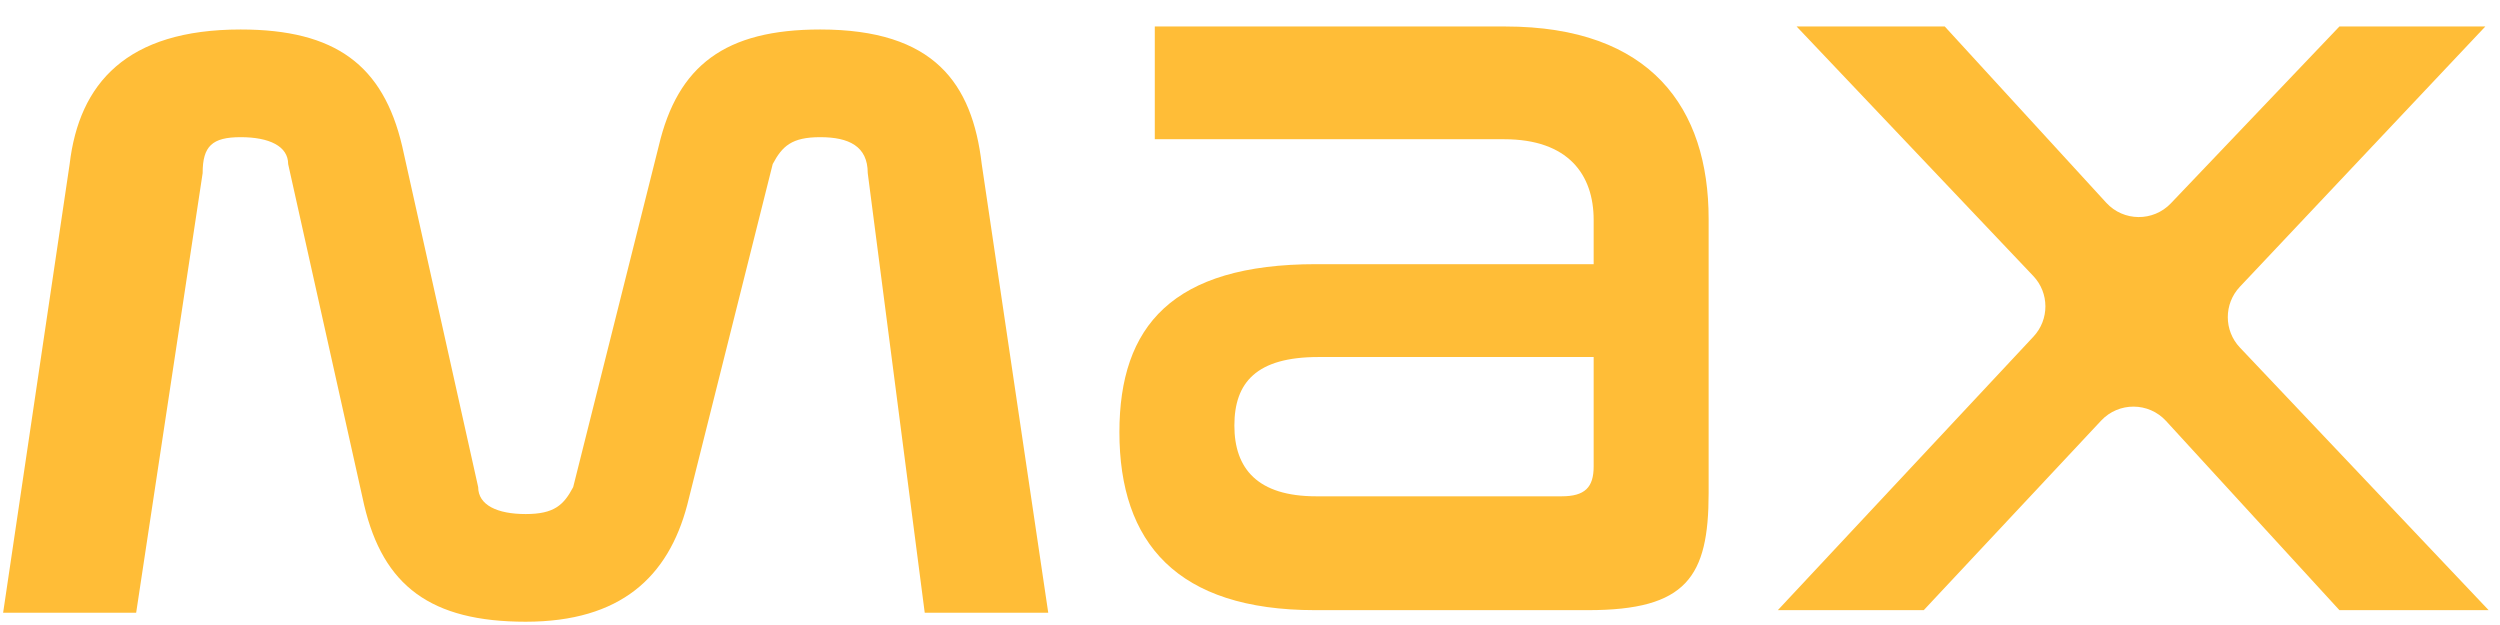
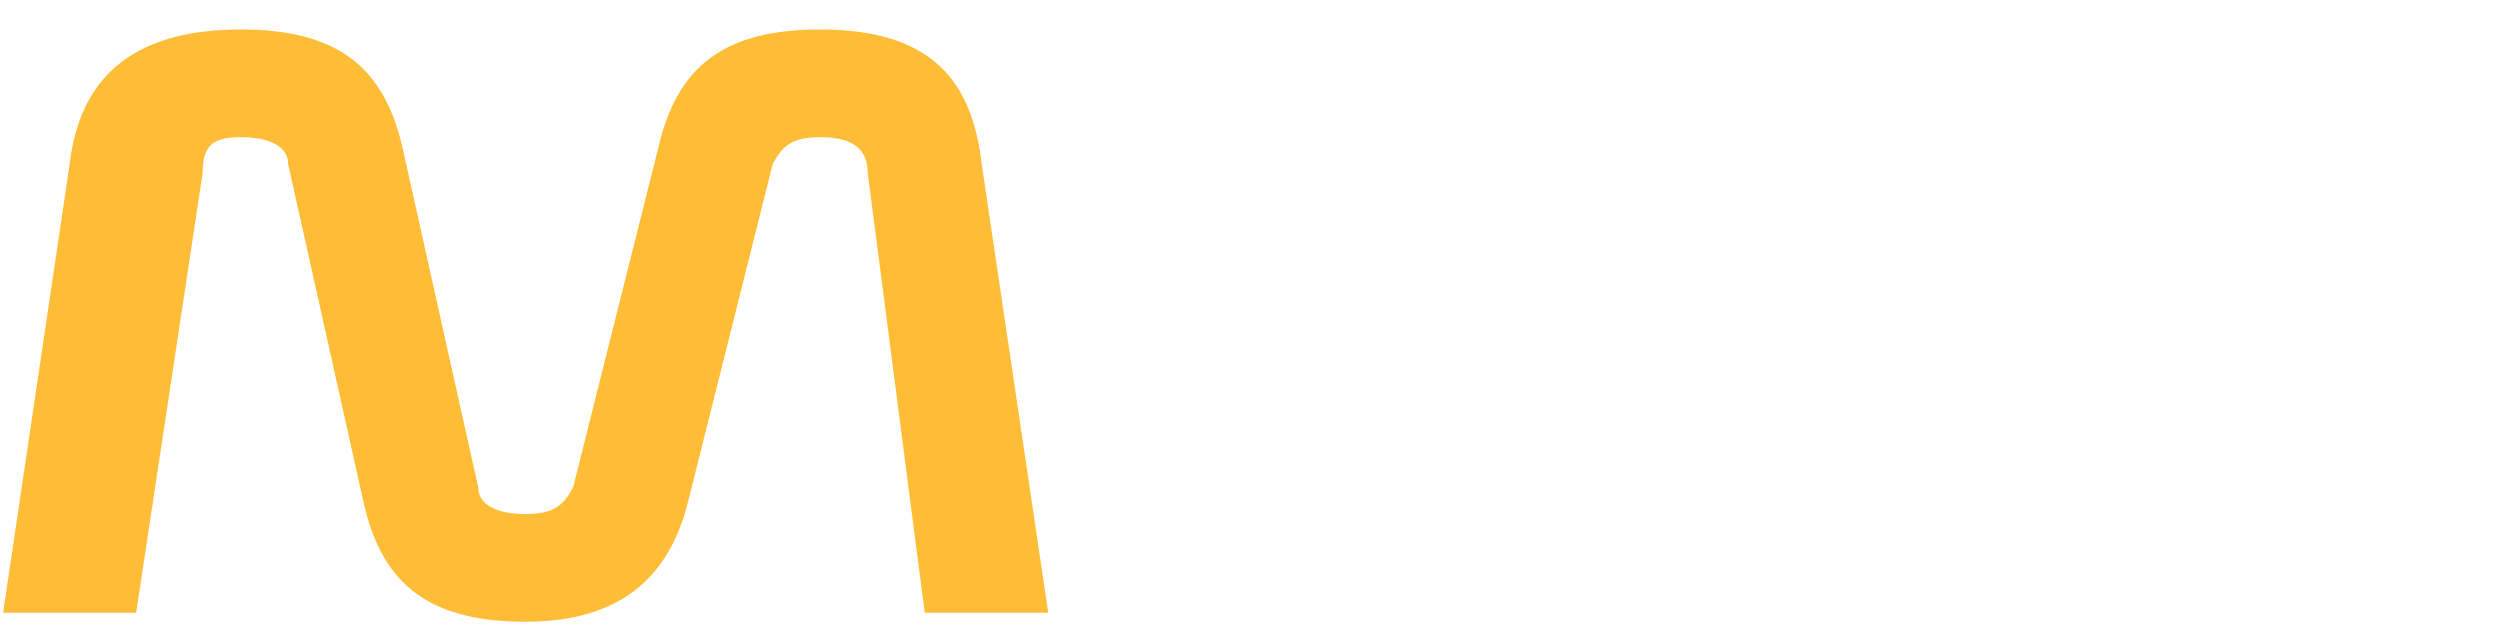
<svg xmlns="http://www.w3.org/2000/svg" width="84" height="21" viewBox="0 0 84 21" fill="none">
  <path d="M31.071 20.588L29.156 5.815C29.156 4.91 28.517 4.609 27.559 4.609C26.602 4.609 26.283 4.91 25.963 5.513L23.09 16.97C22.452 19.382 20.856 20.89 17.663 20.89C14.471 20.89 12.875 19.684 12.236 16.97L9.682 5.513C9.682 4.91 9.044 4.609 8.086 4.609C7.128 4.609 6.809 4.91 6.809 5.815L4.575 20.588L0.105 20.588L2.34 5.513C2.659 2.8 4.255 0.991 8.086 0.991C11.278 0.991 12.875 2.197 13.513 4.91L16.067 16.367C16.067 16.97 16.706 17.272 17.663 17.272C18.621 17.272 18.94 16.97 19.259 16.367L22.133 4.91C22.771 2.197 24.367 0.991 27.559 0.991C31.39 0.991 32.667 2.8 32.986 5.513L35.221 20.588L31.071 20.588Z" fill="#FFBD37" />
-   <path d="M38.801 0.89V4.678H50.538C52.693 4.678 53.547 5.867 53.547 7.39V8.876H44.224C39.395 8.876 37.612 10.956 37.612 14.521C37.612 18.236 39.544 20.501 44.187 20.501H53.361C56.667 20.501 57.41 19.387 57.41 16.564V7.353C57.41 3.638 55.478 0.89 50.575 0.89H38.801ZM52.47 16.676H44.224C42.255 16.676 41.475 15.747 41.475 14.299C41.475 12.85 42.218 11.996 44.298 11.996H53.547V15.673C53.547 16.378 53.25 16.676 52.47 16.676Z" fill="#FFBD37" />
-   <path d="M60.366 0.89L68.317 9.272C68.859 9.842 68.862 10.735 68.325 11.31L59.735 20.501H64.638L70.598 14.133C71.19 13.501 72.195 13.507 72.78 14.145L78.604 20.501H83.618L75.261 11.678C74.719 11.106 74.718 10.21 75.259 9.636L83.507 0.89H78.604L72.941 6.832C72.347 7.455 71.35 7.446 70.769 6.811L65.344 0.89H60.366Z" fill="#FFBD37" />
</svg>